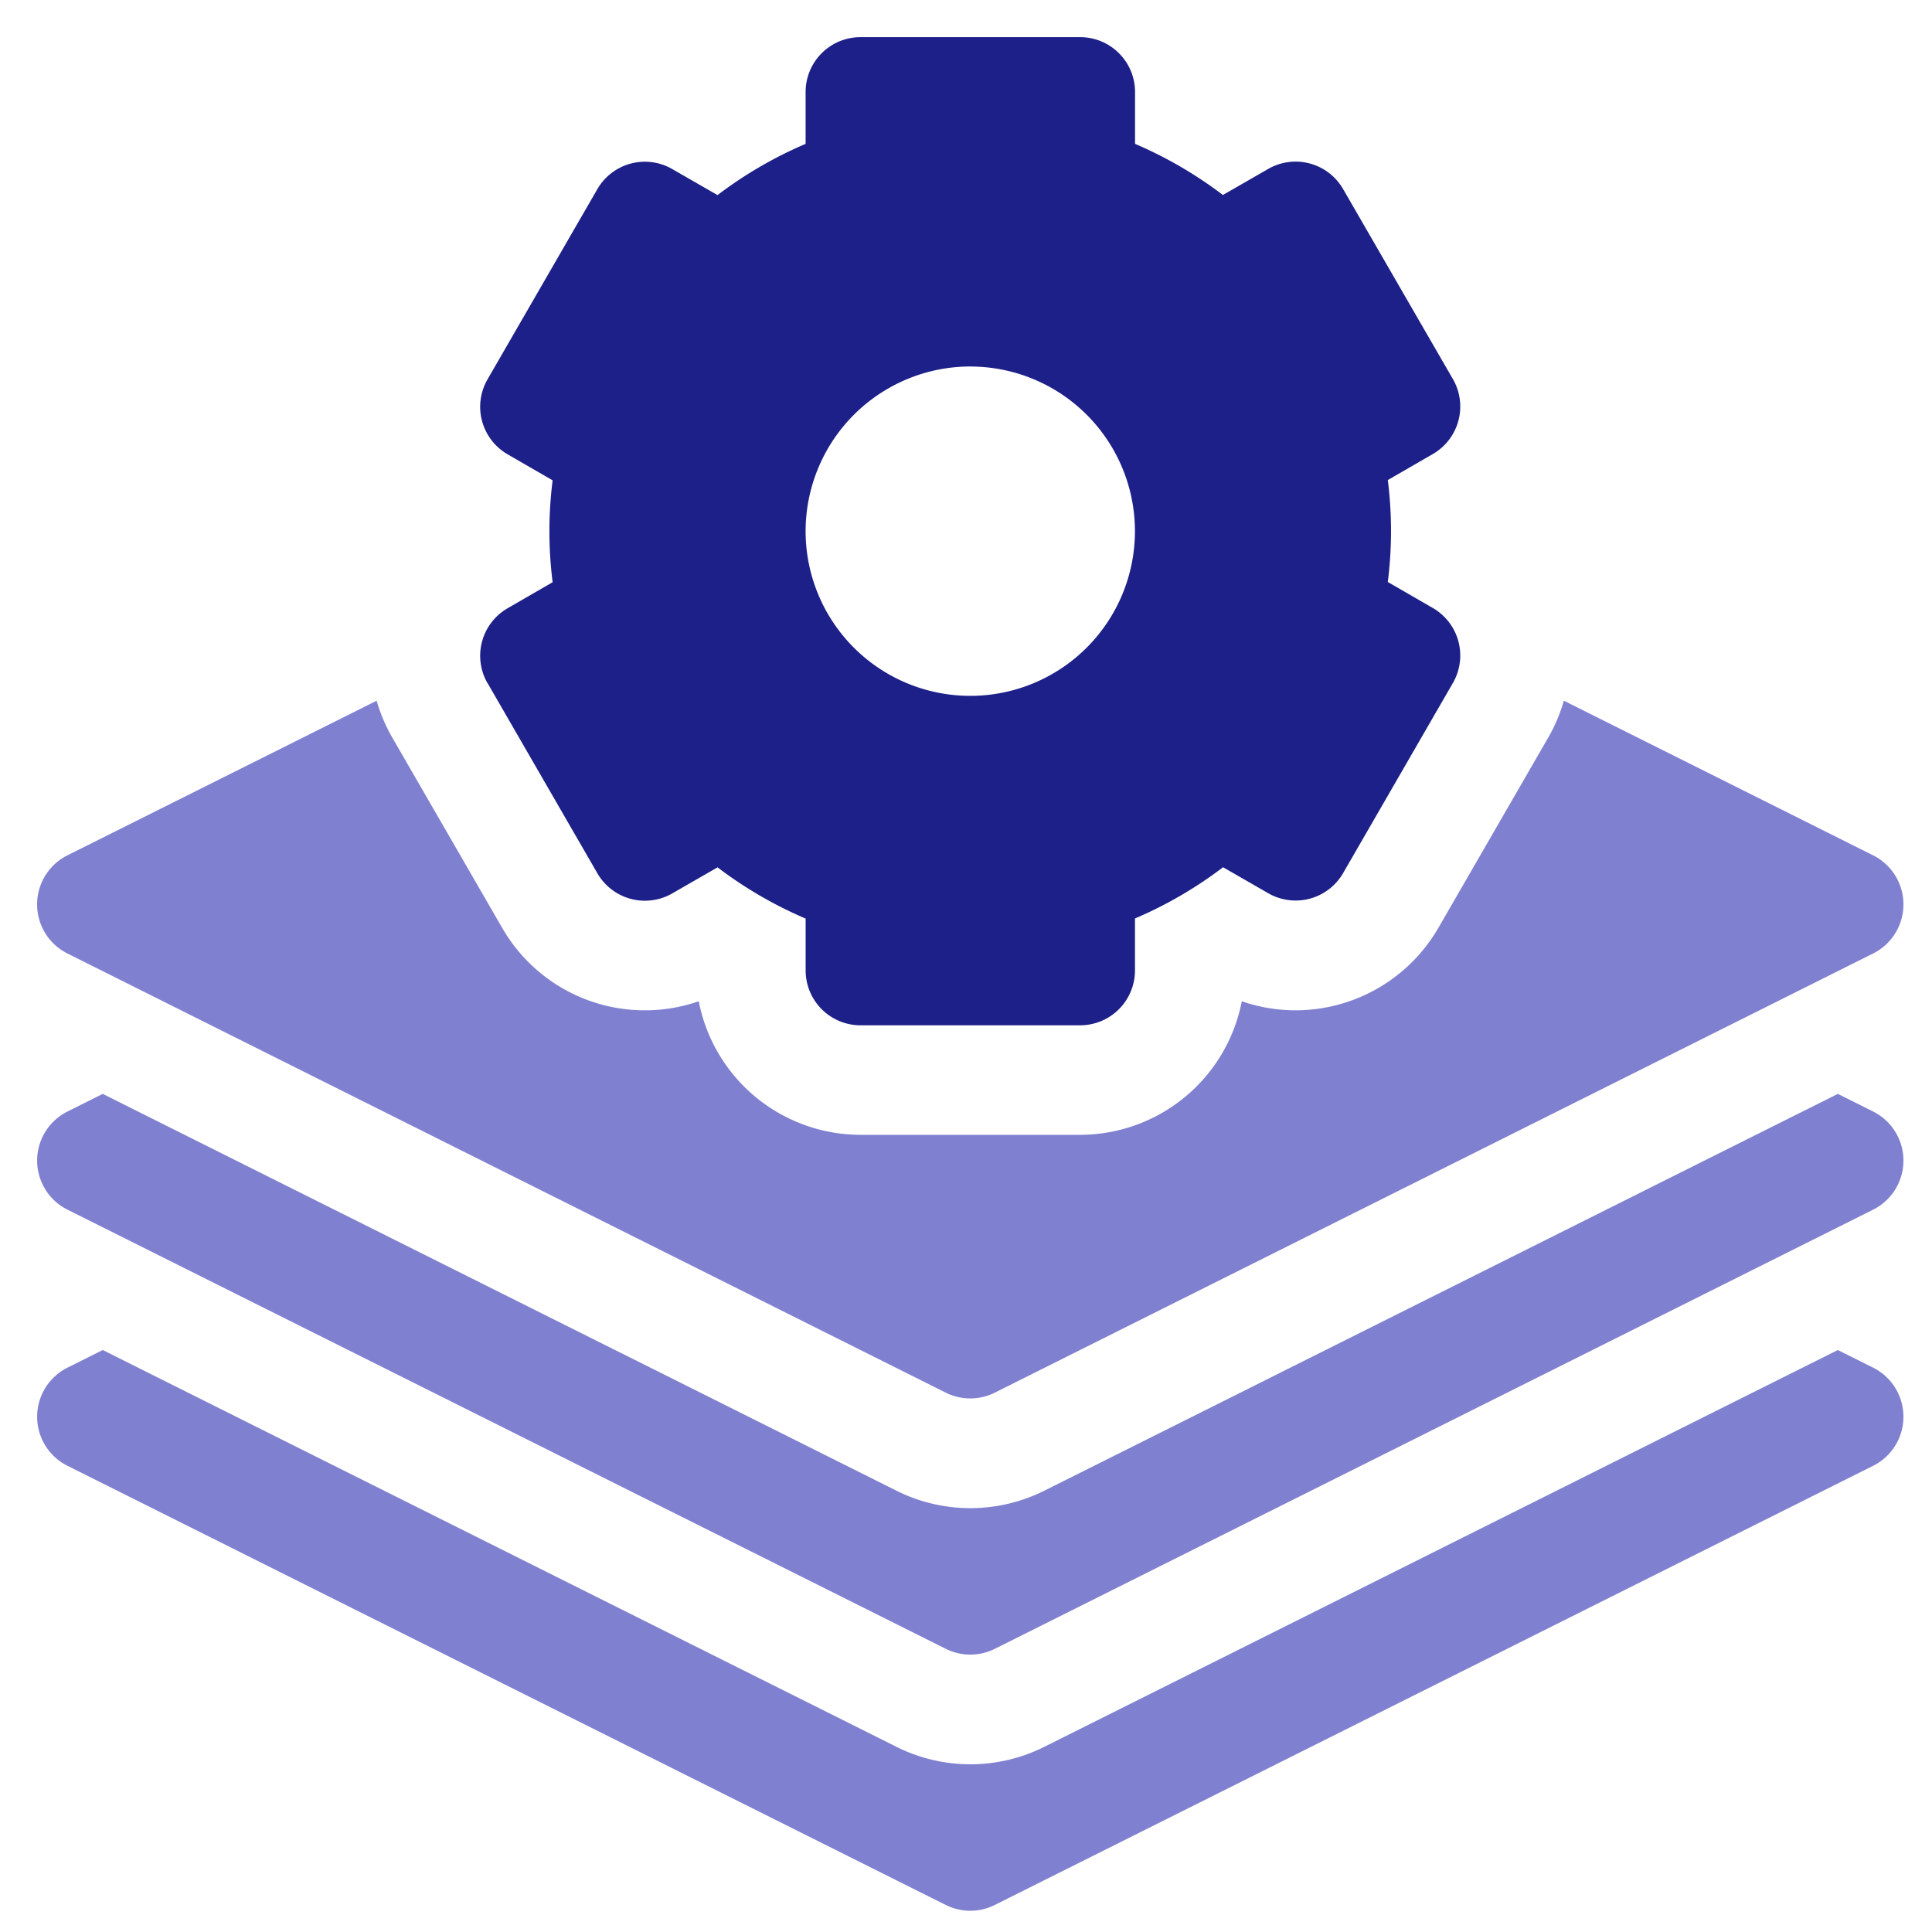
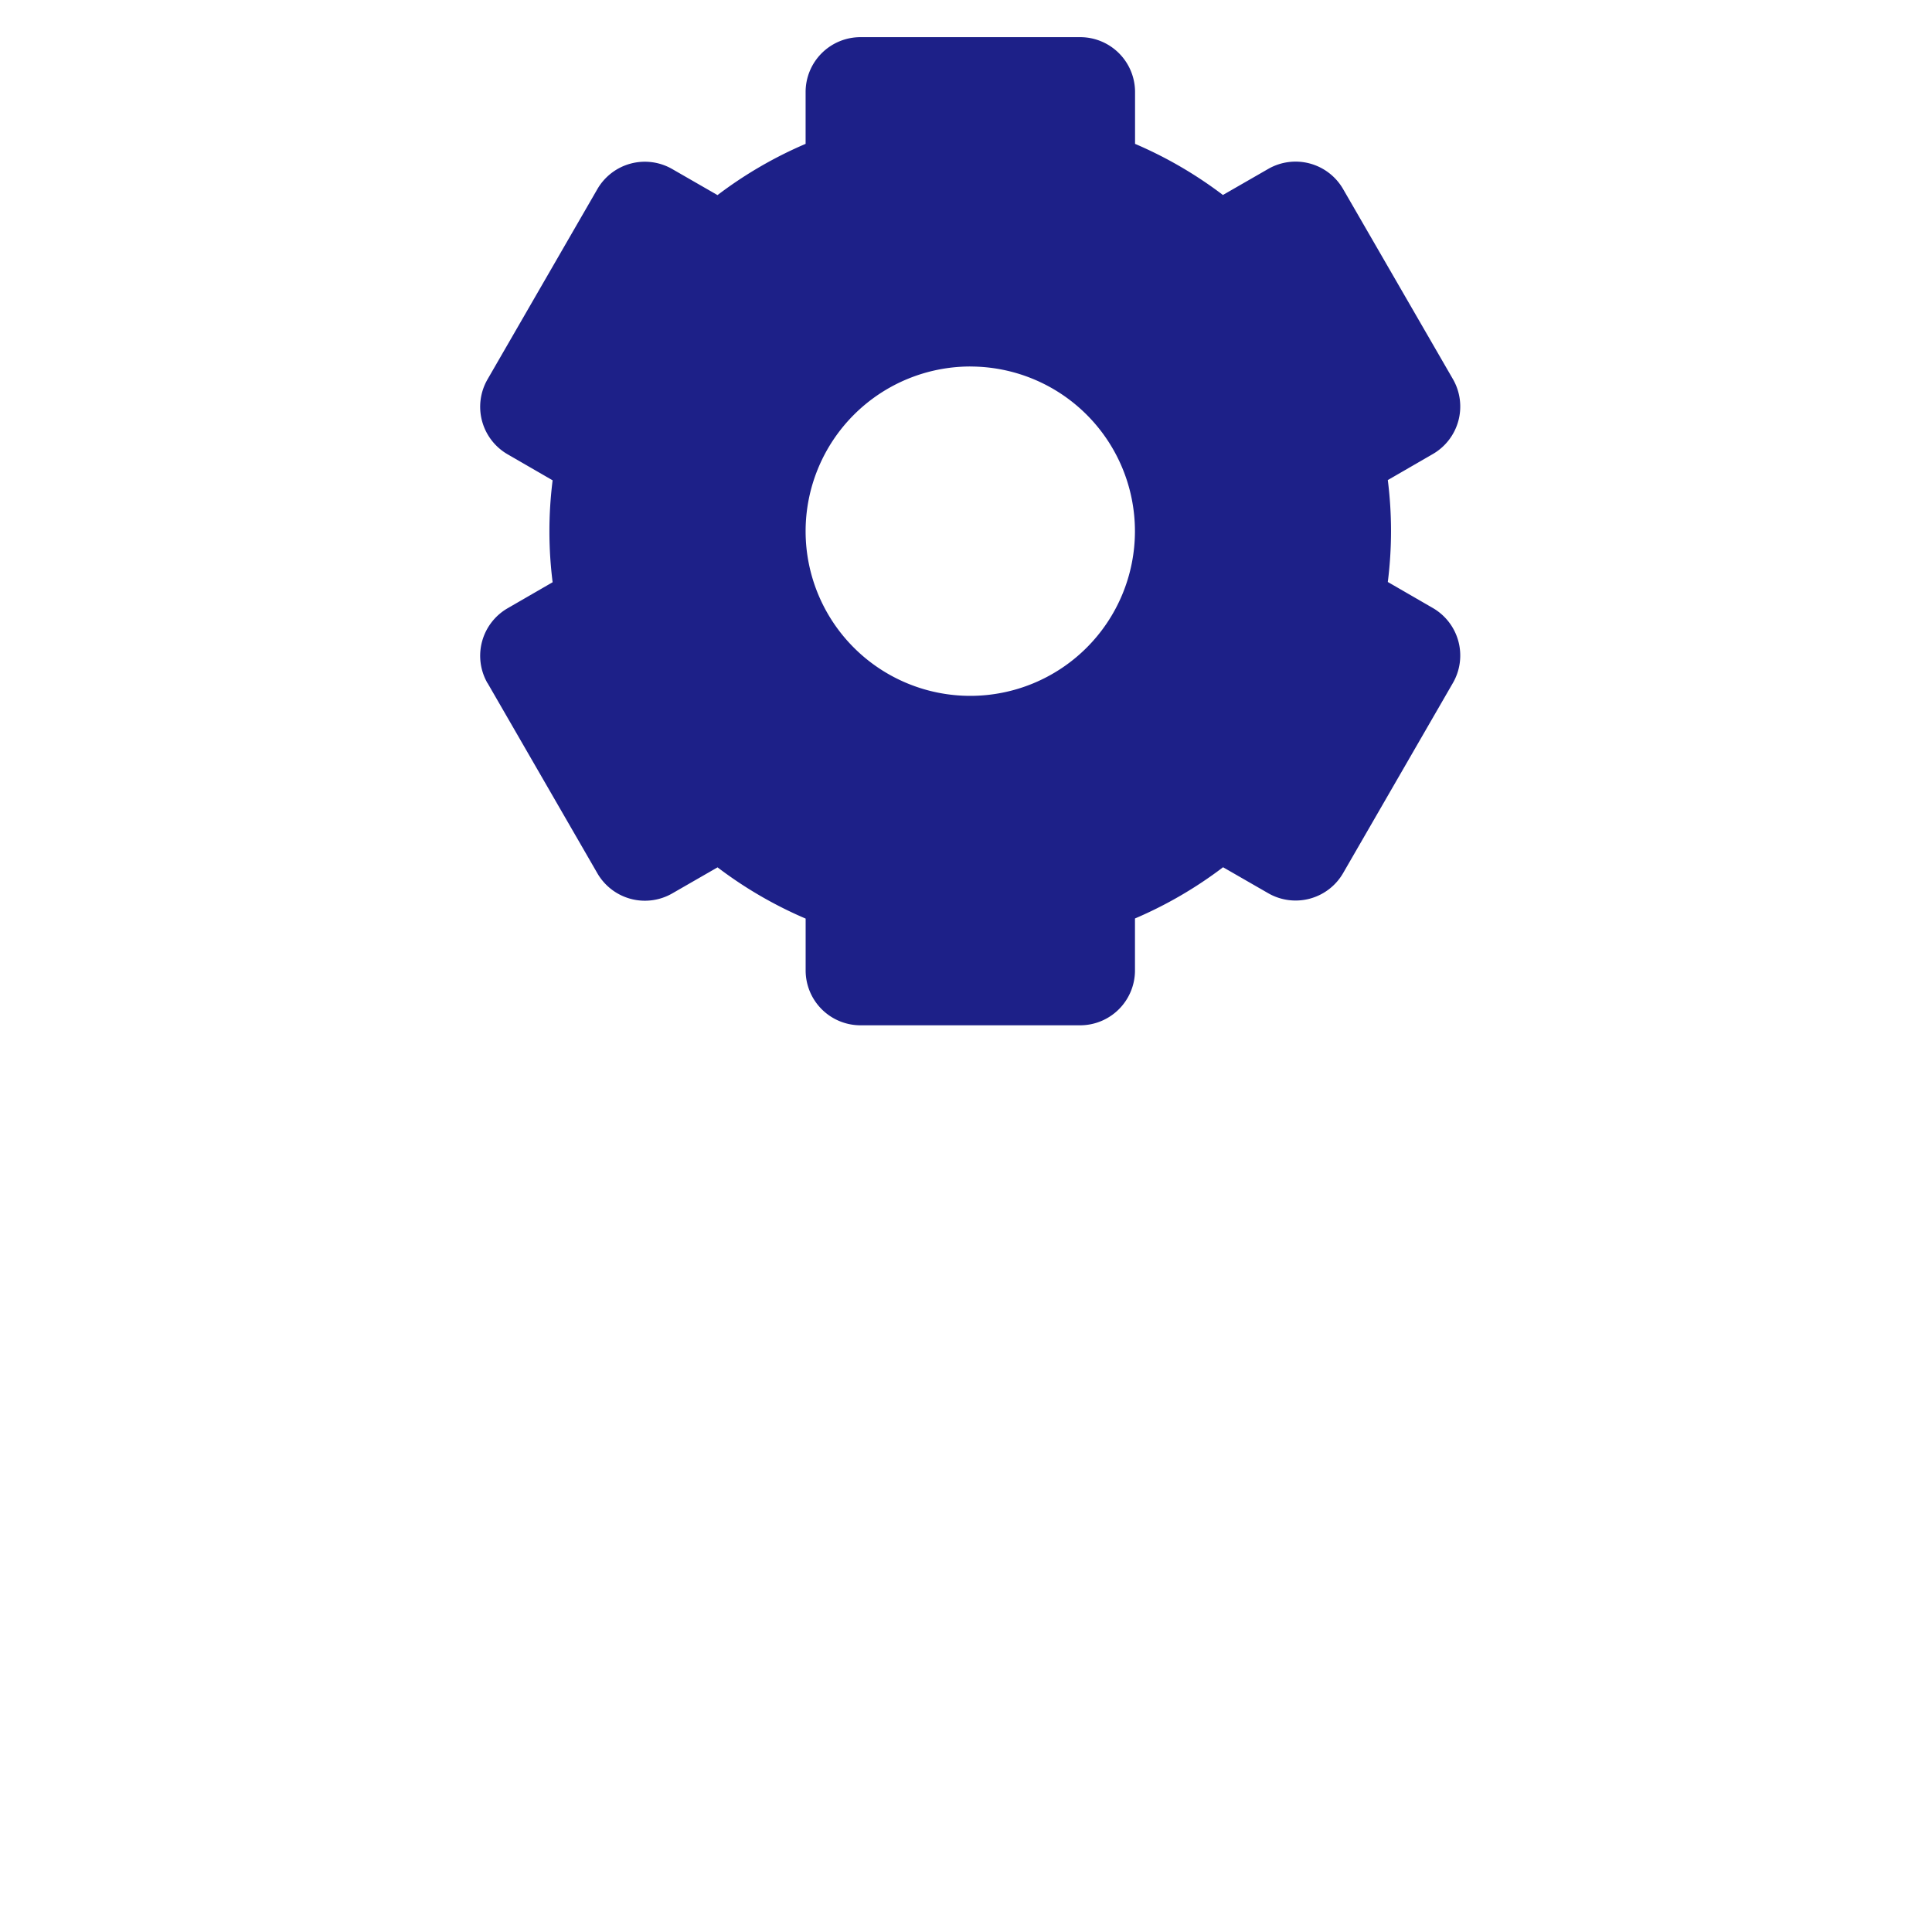
<svg xmlns="http://www.w3.org/2000/svg" width="52" height="52" viewBox="0 0 52 52">
  <g id="cont3_ic04" transform="translate(-1016 -3647)">
-     <rect id="사각형_55" data-name="사각형 55" width="52" height="52" transform="translate(1016 3647)" fill="#fff" />
    <g id="layers" transform="translate(1017 3648)">
-       <path id="패스_36" data-name="패스 36" d="M50.414,359.245l-.948-.474L28.1,369.455a4.448,4.448,0,0,1-3.964,0L2.765,358.771l-.948.474a1.477,1.477,0,0,0,0,2.643l23.638,11.819a1.477,1.477,0,0,0,1.321,0l23.638-11.819a1.477,1.477,0,0,0,0-2.643Z" transform="translate(-1 -323.435)" fill="#8080d1" />
-       <path id="패스_37" data-name="패스 37" d="M50.414,289.245l-.948-.474L28.1,299.455a4.448,4.448,0,0,1-3.964,0L2.765,288.771l-.948.474a1.477,1.477,0,0,0,0,2.643l23.638,11.819a1.477,1.477,0,0,0,1.321,0l23.638-11.819a1.477,1.477,0,0,0,0-2.643Z" transform="translate(-1 -260.329)" fill="#8080d1" />
      <path id="패스_38" data-name="패스 38" d="M122.273,17.386l2.955,5.118a1.477,1.477,0,0,0,2.018.541l1.217-.7a11.172,11.172,0,0,0,2.371,1.379v1.395a1.477,1.477,0,0,0,1.477,1.477h5.91a1.477,1.477,0,0,0,1.477-1.477V23.721a11.172,11.172,0,0,0,2.371-1.379l1.217.7A1.477,1.477,0,0,0,145.3,22.5l2.955-5.118a1.477,1.477,0,0,0-.541-2.018l-1.211-.7a10.93,10.93,0,0,0,0-2.743l1.211-.7a1.477,1.477,0,0,0,.541-2.018L145.3,4.089a1.477,1.477,0,0,0-2.018-.541l-1.217.7A11.172,11.172,0,0,0,139.7,2.872V1.477A1.477,1.477,0,0,0,138.22,0h-5.91a1.477,1.477,0,0,0-1.477,1.477V2.872a11.171,11.171,0,0,0-2.371,1.379l-1.217-.7a1.477,1.477,0,0,0-2.018.541l-2.955,5.118a1.477,1.477,0,0,0,.541,2.018l1.211.7a10.929,10.929,0,0,0,0,2.743l-1.211.7a1.477,1.477,0,0,0-.541,2.018Zm12.992-8.521a4.432,4.432,0,1,1-4.432,4.432A4.437,4.437,0,0,1,135.265,8.864Z" transform="translate(-110.15 0)" fill="#1d2088" />
-       <path id="패스_39" data-name="패스 39" d="M1.817,188.134l23.638,11.819a1.477,1.477,0,0,0,1.321,0l23.638-11.819a1.477,1.477,0,0,0,0-2.643l-8.323-4.162a4.423,4.423,0,0,1-.424,1l-2.955,5.118a4.446,4.446,0,0,1-3.84,2.216h0a4.431,4.431,0,0,1-1.449-.244,4.44,4.44,0,0,1-4.353,3.595h-5.91a4.44,4.44,0,0,1-4.353-3.595,4.431,4.431,0,0,1-5.289-1.972l-2.955-5.117a4.459,4.459,0,0,1-.426-1l-8.321,4.161a1.477,1.477,0,0,0,0,2.643Z" transform="translate(-1 -163.47)" fill="#8080d1" />
    </g>
  </g>
</svg>